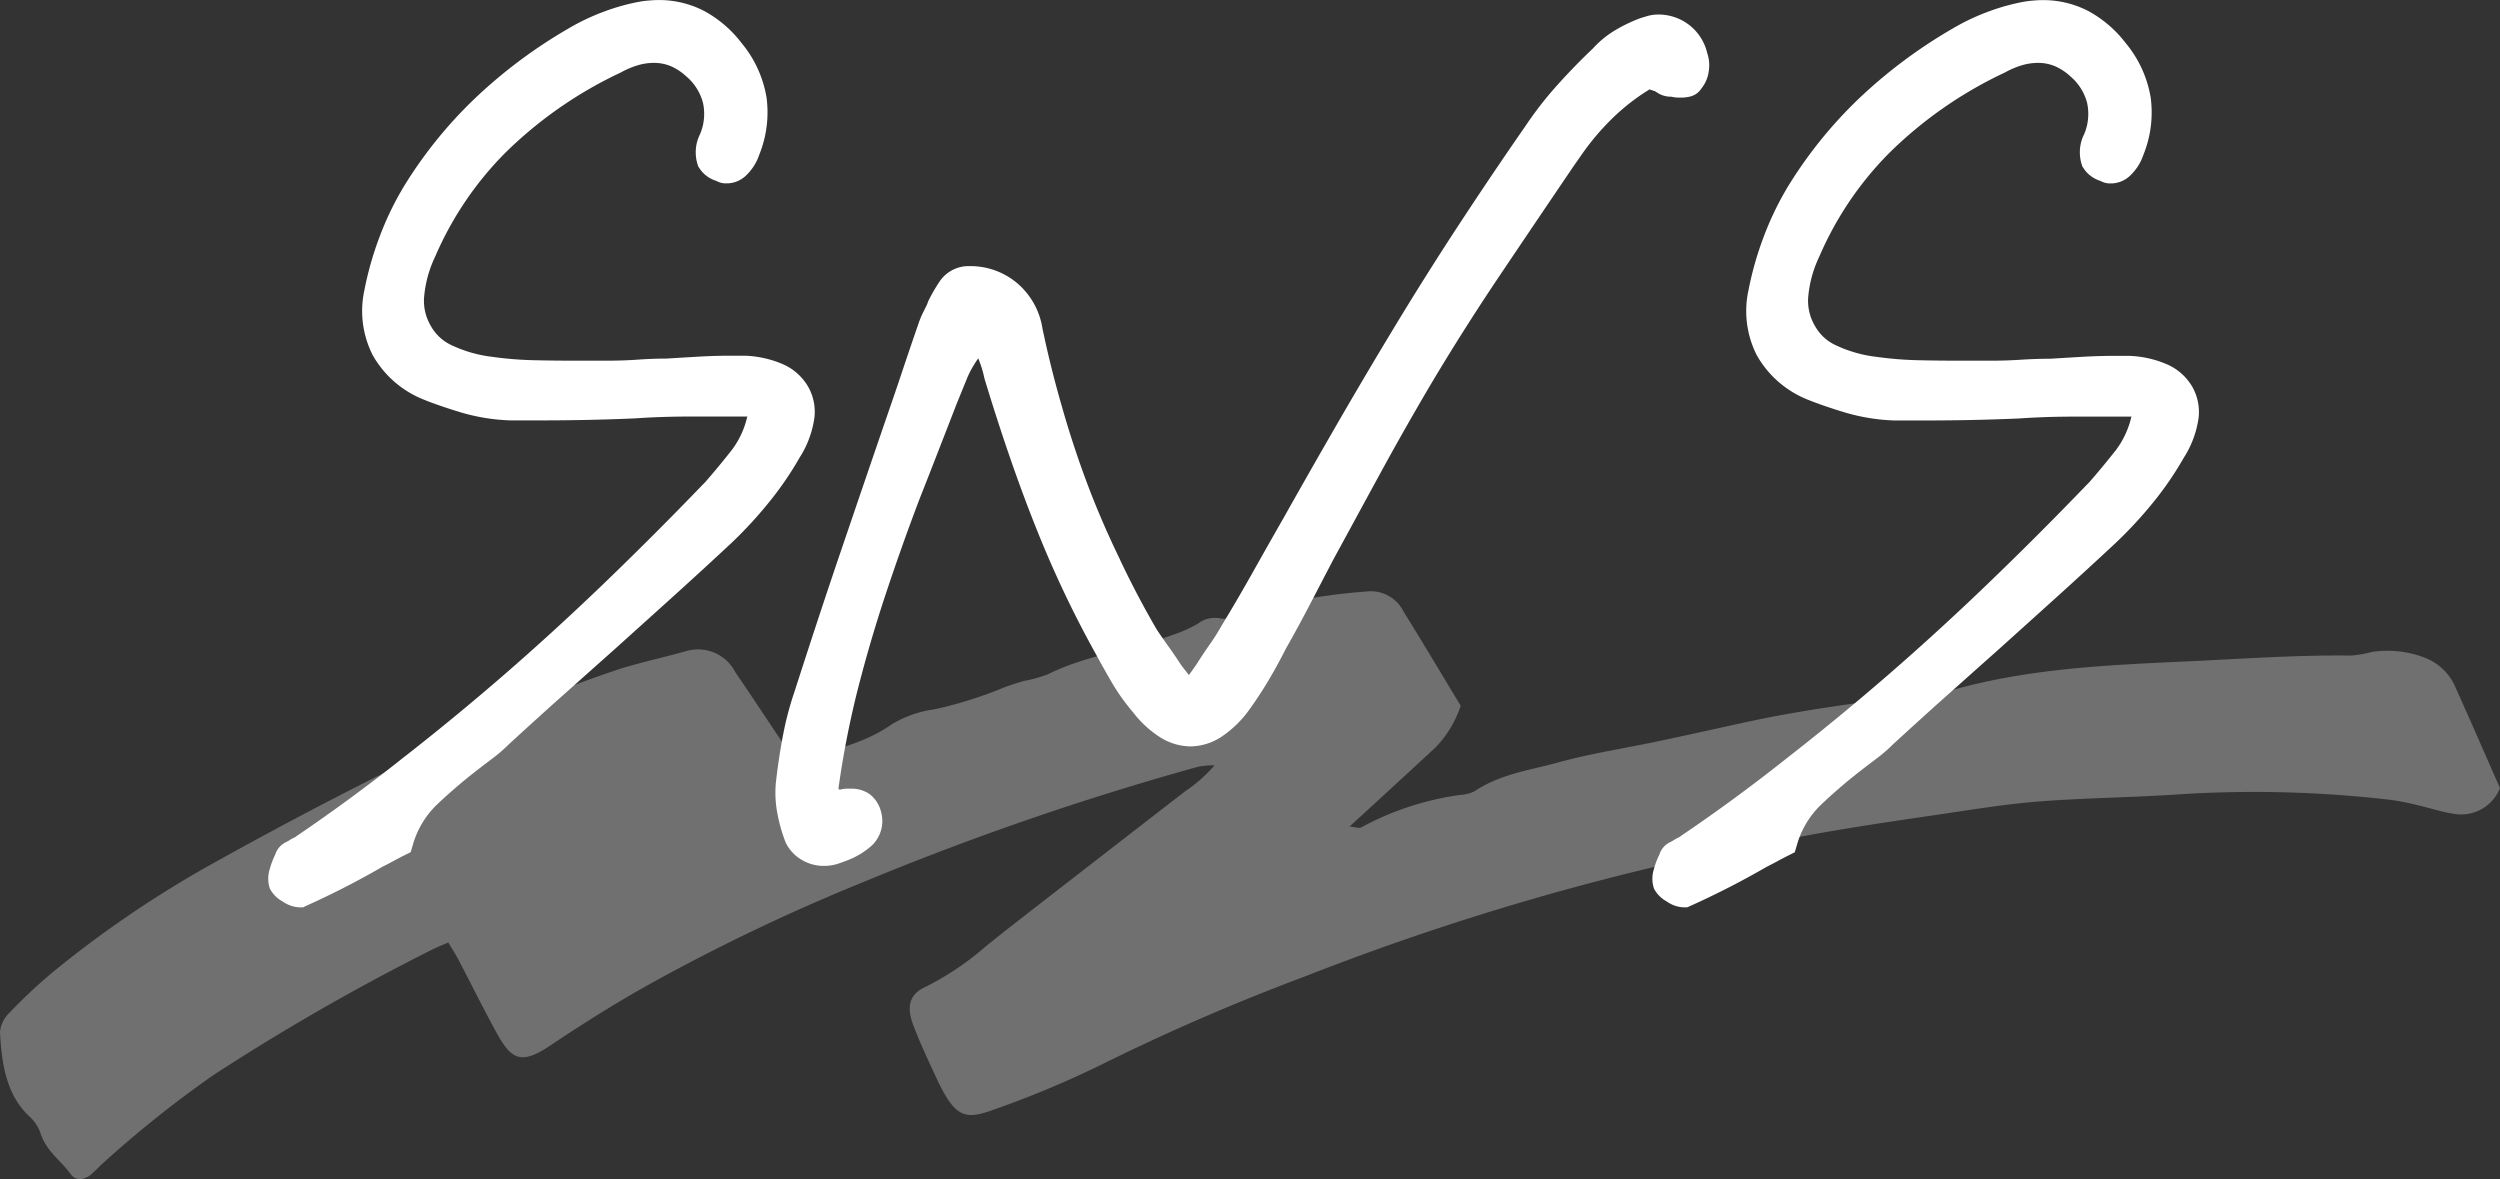
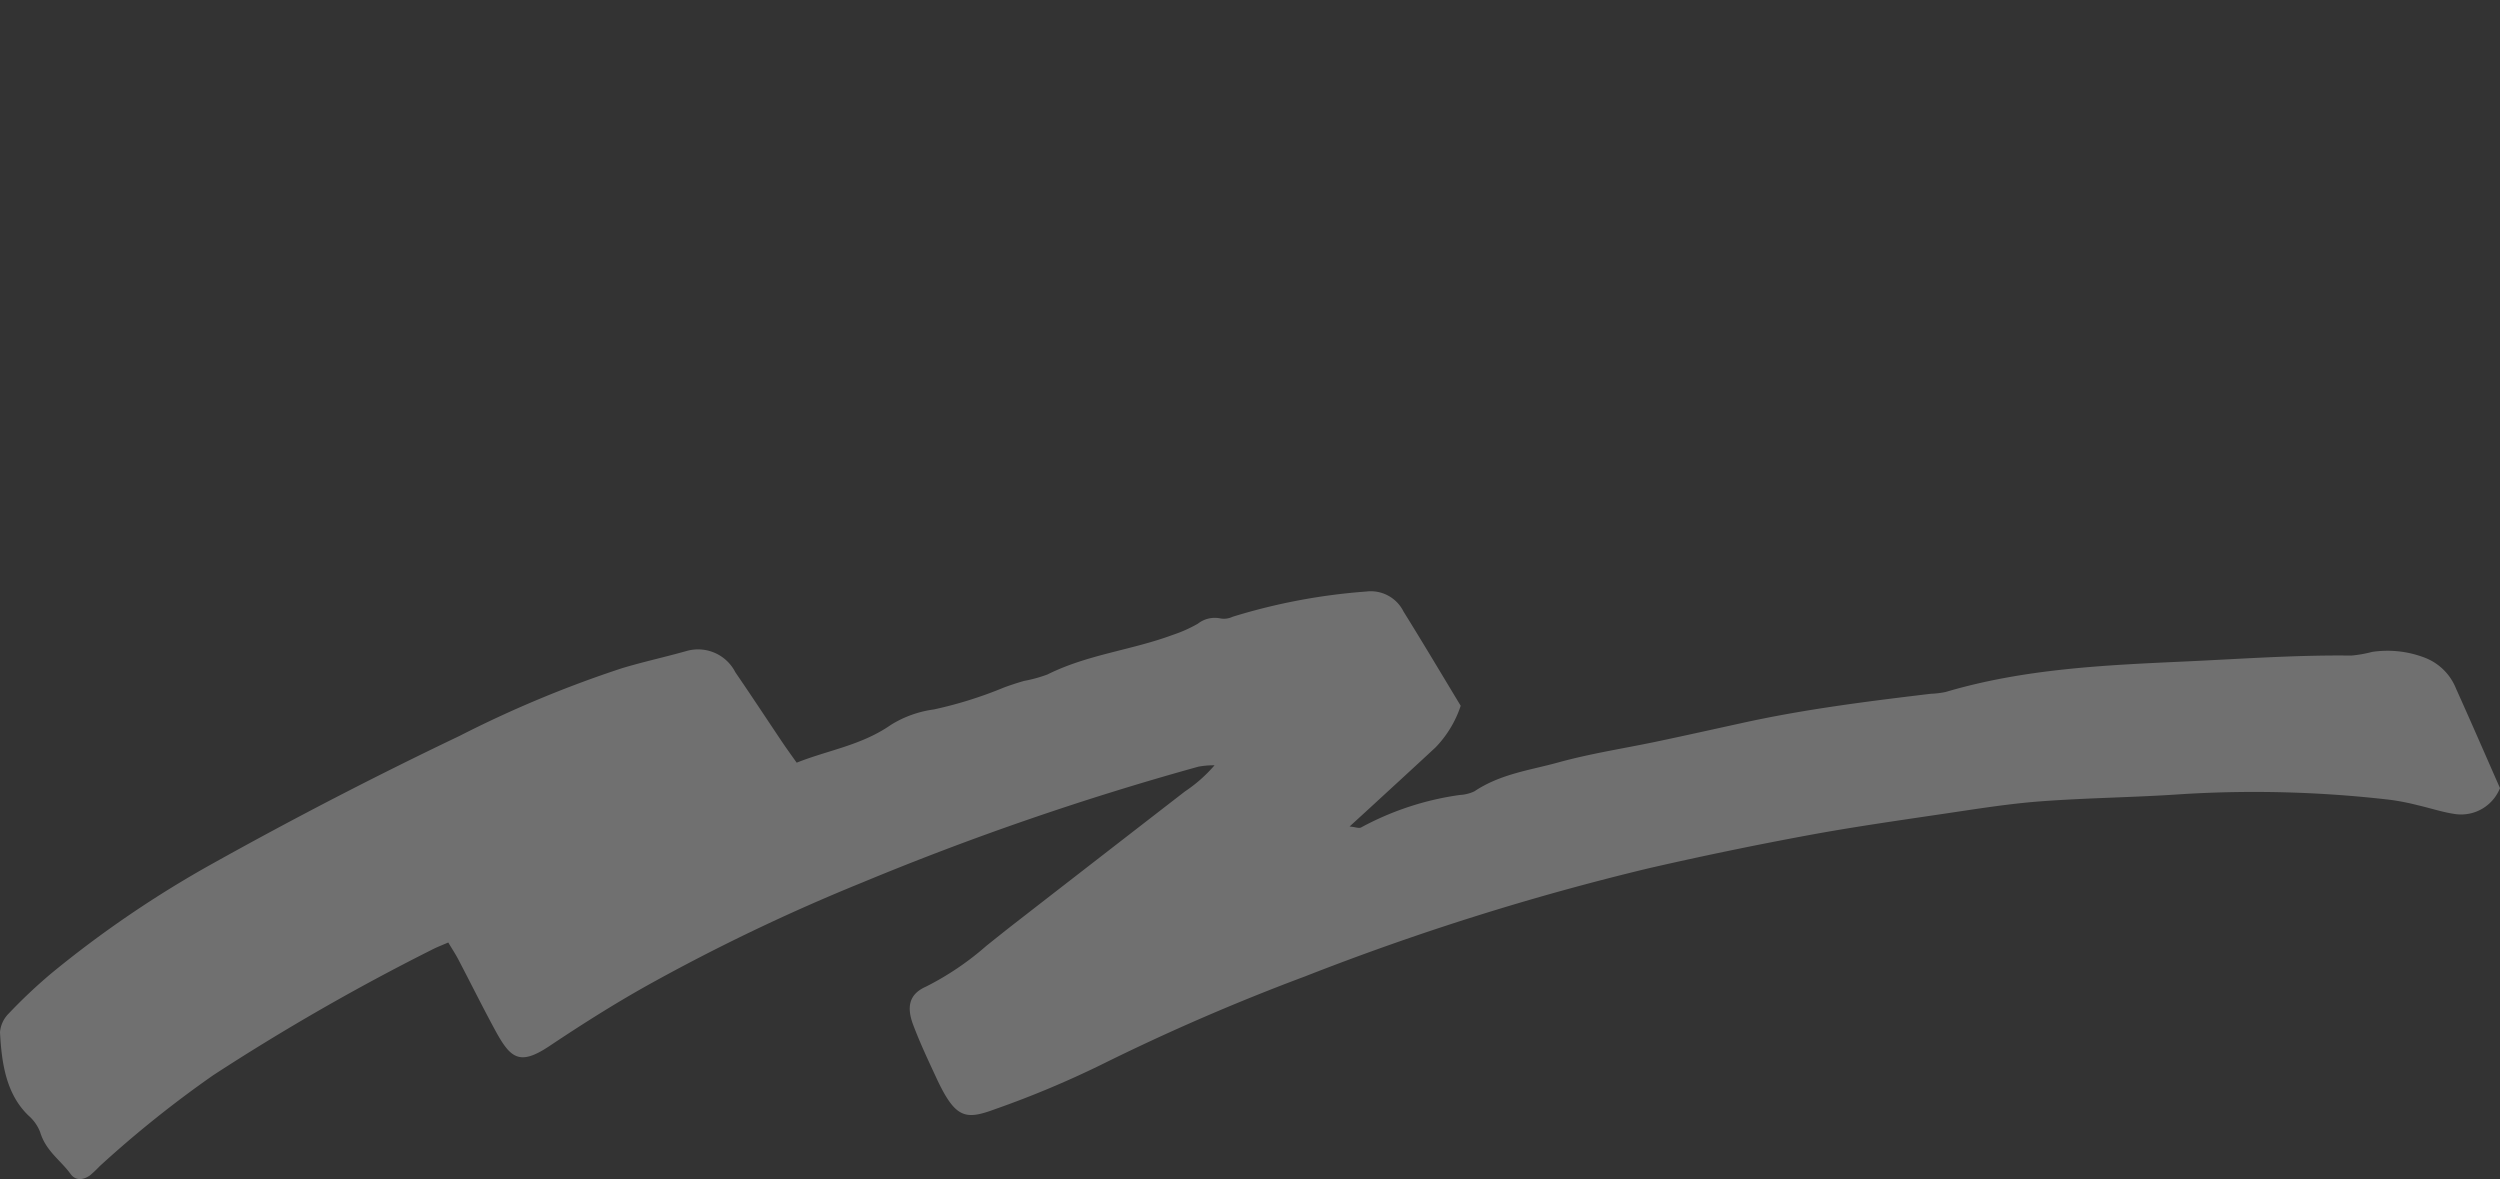
<svg xmlns="http://www.w3.org/2000/svg" width="151.938" height="71.658" viewBox="0 0 151.938 71.658">
  <rect x="0" y="0" width="151.938" height="71.658" fill="#333333" stroke="none" />
  <g transform="translate(-2591 33.793)">
-     <path d="M-57.294.352q1.172-.527,2.314-1.113t2.256-1.23q.352-.176.674-.352t.674-.352a6.484,6.484,0,0,1,1.729-2.9,32.015,32.015,0,0,1,2.49-2.139q.527-.41,1-.762a8.193,8.193,0,0,0,.879-.762q1.582-1.465,3.223-2.93t3.223-2.871q1.758-1.582,3.574-3.223t3.574-3.281a24.392,24.392,0,0,0,2.139-2.314,18.73,18.73,0,0,0,1.787-2.607,5.006,5.006,0,0,0,.732-1.816,2.105,2.105,0,0,0-.205-1.465,2.314,2.314,0,0,0-1.143-1,5.378,5.378,0,0,0-1.9-.41h-.82q-.937,0-1.934.059T-34.97-31q-.879,0-1.787.059t-1.787.059h-2.227q-1.113,0-2.373-.029a22.773,22.773,0,0,1-2.549-.205,8.9,8.9,0,0,1-2.842-.82,3.756,3.756,0,0,1-1.67-1.582,3.986,3.986,0,0,1-.527-2.256,8.043,8.043,0,0,1,.762-2.842,21.236,21.236,0,0,1,4.482-6.621,26.176,26.176,0,0,1,7.236-5.039,6.194,6.194,0,0,1,1.26-.527,4.362,4.362,0,0,1,1.2-.176,3.679,3.679,0,0,1,1.406.264,4.248,4.248,0,0,1,1.23.791,4.163,4.163,0,0,1,1.348,2.139,4.17,4.17,0,0,1-.234,2.549,1.458,1.458,0,0,0-.176.645,1.524,1.524,0,0,0,.059.469.847.847,0,0,0,.264.264,1.41,1.41,0,0,0,.381.146.169.169,0,0,0,.117.059h.117a.787.787,0,0,0,.439-.205,2.34,2.34,0,0,0,.557-.908,5.846,5.846,0,0,0,.381-2.959,5.954,5.954,0,0,0-1.318-2.842,6.142,6.142,0,0,0-1.934-1.67,4.943,4.943,0,0,0-2.344-.557q-.234,0-.527.029t-.586.088a11.858,11.858,0,0,0-1.758.5,12.618,12.618,0,0,0-1.641.732A29.146,29.146,0,0,0-45.9-47.139,25.578,25.578,0,0,0-50.2-41.777a17.392,17.392,0,0,0-1.318,2.783,18.805,18.805,0,0,0-.85,3.018,4.937,4.937,0,0,0,.41,3.311,5.183,5.183,0,0,0,2.637,2.256q.879.352,2.139.732a10.892,10.892,0,0,0,2.725.439h1.875q1.406,0,2.813-.029t2.754-.088q.82-.059,1.7-.088t1.758-.029h4.746l-.176.7a6.719,6.719,0,0,1-1.23,2.93q-.879,1.113-1.7,2.051l-.117.117q-3.047,3.164-6.094,6.094t-6.123,5.6q-3.076,2.666-6.24,5.127Q-53.6-4.395-56.884-2.168a.682.682,0,0,1-.176.117l-.234.117a3.275,3.275,0,0,1-.352.205q-.176.088-.176.205a4.131,4.131,0,0,0-.322.82,1.009,1.009,0,0,0-.029.527,1.14,1.14,0,0,0,.381.322A1.059,1.059,0,0,0-57.294.352Zm31.865-2.52a1.749,1.749,0,0,0,.557-.088q.264-.088.557-.205A3.737,3.737,0,0,0-23.2-3.135,1.051,1.051,0,0,0-22.91-4.16a1,1,0,0,0-.322-.557.941.941,0,0,0-.557-.146h-.234a.52.52,0,0,0-.234.059h-.41a.479.479,0,0,1-.264-.059,1.42,1.42,0,0,1-.205-.176.285.285,0,0,1-.146-.059,1.915,1.915,0,0,0-.205-.117l-.176-.117.059-.176a57.125,57.125,0,0,1,1.172-6.27q.762-3.047,1.758-6.064t2.109-5.947q1.172-2.988,2.285-5.859l.645-1.582a6.922,6.922,0,0,1,.381-.762q.205-.352.5-.762l.352-.469a6.174,6.174,0,0,0,.352-.527l.352-.527.234.762q.234.762.293,1a7.946,7.946,0,0,1,.293.791q.117.381.176.674,1.582,5.215,3.193,9.2a63.882,63.882,0,0,0,3.486,7.324q.41.762.938,1.67a11.616,11.616,0,0,0,1.23,1.729A5.517,5.517,0,0,0-4.482-9.844a2.53,2.53,0,0,0,1.318.41,2.493,2.493,0,0,0,1.377-.439,5.637,5.637,0,0,0,1.318-1.26q.645-.879,1.2-1.816t1.025-1.875q.762-1.348,1.465-2.7l1.406-2.7Q6.035-22.793,7.5-25.488t2.988-5.273q2.051-3.457,4.336-6.855t4.512-6.68l.41-.586a16.2,16.2,0,0,1,2.285-2.666,14,14,0,0,1,2.7-1.963l.117-.059.176.059a1.915,1.915,0,0,1,.205.117.442.442,0,0,1,.146.176,1.479,1.479,0,0,1,.352.176.57.57,0,0,0,.293.117,1.233,1.233,0,0,1,.293.029,1.233,1.233,0,0,0,.293.029,1.562,1.562,0,0,0,.352-.029q.117-.029.117-.088a1.073,1.073,0,0,0,.293-.615,1.271,1.271,0,0,0-.059-.674,2.068,2.068,0,0,0-.732-1.2,2.064,2.064,0,0,0-1.318-.439,1.392,1.392,0,0,0-.381.059q-.205.059-.381.117a8.208,8.208,0,0,0-1.377.674,4.871,4.871,0,0,0-1.084.908q-1.113,1.055-2.139,2.2a20.962,20.962,0,0,0-1.846,2.373q-1.875,2.7-3.955,5.859T9.961-33.164q-1.7,2.813-3.34,5.654T3.4-21.855q-.937,1.641-1.875,3.311T-.41-15.234a12.772,12.772,0,0,1-.7,1.113q-.41.586-.82,1.23-.234.352-.5.7t-.557.762l-.234.352-.234-.352q-.293-.352-.557-.7t-.5-.645q-.41-.645-.791-1.172T-6.035-15q-1.23-2.109-2.285-4.336-1.113-2.285-1.992-4.6t-1.582-4.775q-.7-2.4-1.23-4.922a3.535,3.535,0,0,0-1.143-2.139,3.411,3.411,0,0,0-2.139-.85h-.117a1.156,1.156,0,0,0-1.025.469,8.837,8.837,0,0,0-.615,1.055,2.685,2.685,0,0,1-.146.352l-.146.293q-.117.234-.176.381t-.117.322Q-19.219-32.4-19.687-31t-.937,2.754q-1.406,4.1-2.842,8.32t-2.783,8.438a18.206,18.206,0,0,0-.674,2.52q-.264,1.348-.439,2.93a5.631,5.631,0,0,0,.088,1.494,8.761,8.761,0,0,0,.439,1.553,1.451,1.451,0,0,0,.557.586A1.589,1.589,0,0,0-25.43-2.168ZM26.826.352Q28-.176,29.14-.762T31.4-1.992q.352-.176.674-.352t.674-.352a6.484,6.484,0,0,1,1.729-2.9,32.015,32.015,0,0,1,2.49-2.139q.527-.41,1-.762a8.193,8.193,0,0,0,.879-.762q1.582-1.465,3.223-2.93t3.223-2.871q1.758-1.582,3.574-3.223t3.574-3.281a24.392,24.392,0,0,0,2.139-2.314,18.73,18.73,0,0,0,1.787-2.607,5.006,5.006,0,0,0,.732-1.816,2.105,2.105,0,0,0-.205-1.465,2.314,2.314,0,0,0-1.143-1,5.378,5.378,0,0,0-1.9-.41h-.82q-.937,0-1.934.059T49.15-31q-.879,0-1.787.059t-1.787.059H43.349q-1.113,0-2.373-.029a22.773,22.773,0,0,1-2.549-.205,8.9,8.9,0,0,1-2.842-.82,3.756,3.756,0,0,1-1.67-1.582,3.986,3.986,0,0,1-.527-2.256,8.043,8.043,0,0,1,.762-2.842,21.236,21.236,0,0,1,4.482-6.621,26.176,26.176,0,0,1,7.236-5.039,6.194,6.194,0,0,1,1.26-.527,4.362,4.362,0,0,1,1.2-.176,3.679,3.679,0,0,1,1.406.264,4.248,4.248,0,0,1,1.23.791,4.163,4.163,0,0,1,1.348,2.139,4.17,4.17,0,0,1-.234,2.549,1.458,1.458,0,0,0-.176.645,1.524,1.524,0,0,0,.059.469.847.847,0,0,0,.264.264,1.41,1.41,0,0,0,.381.146.169.169,0,0,0,.117.059h.117a.787.787,0,0,0,.439-.205,2.34,2.34,0,0,0,.557-.908,5.846,5.846,0,0,0,.381-2.959A5.954,5.954,0,0,0,52.9-50.566a6.142,6.142,0,0,0-1.934-1.67,4.943,4.943,0,0,0-2.344-.557q-.234,0-.527.029t-.586.088a11.858,11.858,0,0,0-1.758.5,12.618,12.618,0,0,0-1.641.732,29.146,29.146,0,0,0-5.889,4.307,25.578,25.578,0,0,0-4.307,5.361A17.392,17.392,0,0,0,32.6-38.994a18.805,18.805,0,0,0-.85,3.018,4.937,4.937,0,0,0,.41,3.311,5.183,5.183,0,0,0,2.637,2.256q.879.352,2.139.732a10.892,10.892,0,0,0,2.725.439h1.875q1.406,0,2.813-.029t2.754-.088q.82-.059,1.7-.088t1.758-.029H55.3l-.176.7a6.719,6.719,0,0,1-1.23,2.93q-.879,1.113-1.7,2.051l-.117.117q-3.047,3.164-6.094,6.094t-6.123,5.6q-3.076,2.666-6.24,5.127-3.105,2.461-6.387,4.688a.682.682,0,0,1-.176.117l-.234.117a3.275,3.275,0,0,1-.352.205q-.176.088-.176.205a4.131,4.131,0,0,0-.322.82,1.009,1.009,0,0,0-.029.527,1.14,1.14,0,0,0,.381.322A1.059,1.059,0,0,0,26.826.352Z" transform="translate(2666.5 20)" fill="#fff" />
-     <path d="M27.04,1.352h-.215A1.928,1.928,0,0,1,25.791.99a1.884,1.884,0,0,1-.738-.719L25.021.208,25,.14a1.9,1.9,0,0,1,.008-1.086,4.828,4.828,0,0,1,.341-.909,1.247,1.247,0,0,1,.68-.768,2.29,2.29,0,0,0,.244-.143l.052-.035.262-.131.011-.011L26.674-3C28.831-4.459,30.96-6.021,33-7.639l.007-.006c2.086-1.622,4.171-3.336,6.2-5.093s4.075-3.629,6.085-5.561,4.054-3.976,6.067-6.067l.107-.107c.527-.6,1.08-1.271,1.645-1.987a5.346,5.346,0,0,0,.925-2.013h-3.48c-.572,0-1.152.01-1.725.029s-1.13.048-1.661.086l-.028,0c-.9.039-1.836.069-2.777.089s-1.893.03-2.833.03H39.618a11.941,11.941,0,0,1-2.974-.481c-.864-.261-1.611-.517-2.221-.761l-.029-.012a6.174,6.174,0,0,1-3.119-2.7,5.932,5.932,0,0,1-.51-3.964,19.908,19.908,0,0,1,.9-3.182,18.474,18.474,0,0,1,1.395-2.943l0-.006a26.7,26.7,0,0,1,4.474-5.57,30.28,30.28,0,0,1,6.089-4.455l.015-.008a13.681,13.681,0,0,1,1.77-.791,12.917,12.917,0,0,1,1.906-.54c.226-.045.456-.08.683-.1s.438-.034.627-.034a5.954,5.954,0,0,1,2.81.672,7.159,7.159,0,0,1,2.252,1.935,6.959,6.959,0,0,1,1.523,3.32,6.859,6.859,0,0,1-.437,3.459l-.01.026a3.1,3.1,0,0,1-.866,1.313,1.707,1.707,0,0,1-1.053.416h-.117a1.131,1.131,0,0,1-.544-.14A2.192,2.192,0,0,1,51.711-43a1.839,1.839,0,0,1-.581-.566l-.074-.111-.042-.127a2.469,2.469,0,0,1-.11-.785,2.418,2.418,0,0,1,.259-1.045,3.15,3.15,0,0,0,.18-1.911,3.161,3.161,0,0,0-1.04-1.628l0,0a3.274,3.274,0,0,0-.94-.609,2.666,2.666,0,0,0-1.028-.189,3.384,3.384,0,0,0-.926.137,5.226,5.226,0,0,0-1.056.444l-.041.021a25.306,25.306,0,0,0-6.963,4.843,20.339,20.339,0,0,0-4.274,6.311l-.005.012a7.108,7.108,0,0,0-.677,2.482,2.982,2.982,0,0,0,.39,1.7l.022.039a2.758,2.758,0,0,0,1.242,1.16,7.965,7.965,0,0,0,2.522.72,21.871,21.871,0,0,0,2.435.2c.828.019,1.619.029,2.35.029h2.227c.562,0,1.141-.019,1.723-.057.613-.04,1.225-.06,1.82-.061.612-.038,1.254-.077,1.906-.115.68-.04,1.351-.06,1.992-.06h.873a6.388,6.388,0,0,1,2.258.495,3.3,3.3,0,0,1,1.6,1.413,3.086,3.086,0,0,1,.323,2.126,6,6,0,0,1-.859,2.163,19.829,19.829,0,0,1-1.872,2.728,25.508,25.508,0,0,1-2.226,2.409l-.005.005c-1.171,1.093-2.377,2.2-3.586,3.292s-2.409,2.174-3.576,3.224l0,0c-1.048.932-2.132,1.9-3.221,2.87s-2.155,1.941-3.2,2.9a9.241,9.241,0,0,1-.972.841c-.306.23-.637.482-.982.751a31.177,31.177,0,0,0-2.415,2.074A5.454,5.454,0,0,0,33.7-2.408l-.124.414-.386.193c-.223.111-.439.224-.642.335s-.444.237-.678.354c-.745.431-1.51.848-2.274,1.24s-1.567.779-2.36,1.135Zm.089-2.3L27.1-.873c.534-.25,1.066-.511,1.587-.778.743-.381,1.487-.787,2.211-1.206l.054-.029c.223-.111.439-.224.642-.335q.161-.088.331-.177a7.96,7.96,0,0,1,.627-1.358c-1.535,1.168-3.109,2.3-4.7,3.379a1.759,1.759,0,0,1-.344.221l-.182.091Q27.228-1,27.13-.946ZM56.1-28.552q-.063.321-.142.624a3.142,3.142,0,0,0,.142-.537q.016-.093.023-.179ZM-57.08,1.352h-.215A1.928,1.928,0,0,1-58.329.99a1.884,1.884,0,0,1-.738-.719L-59.1.208-59.122.14a1.9,1.9,0,0,1,.008-1.086,4.828,4.828,0,0,1,.341-.909,1.247,1.247,0,0,1,.68-.768,2.285,2.285,0,0,0,.244-.143L-57.8-2.8l.262-.131.011-.011L-57.446-3c2.157-1.464,4.286-3.026,6.327-4.644l.007-.006c2.086-1.622,4.171-3.336,6.2-5.093s4.075-3.629,6.085-5.561,4.054-3.976,6.067-6.067l.107-.107c.527-.6,1.08-1.271,1.645-1.987a5.346,5.346,0,0,0,.925-2.013h-3.48c-.572,0-1.152.01-1.725.029s-1.13.048-1.661.086l-.028,0c-.9.039-1.836.069-2.777.089s-1.893.03-2.833.03H-44.5a11.941,11.941,0,0,1-2.974-.481c-.864-.261-1.611-.517-2.221-.761l-.029-.012a6.174,6.174,0,0,1-3.119-2.7,5.932,5.932,0,0,1-.51-3.964,19.907,19.907,0,0,1,.9-3.182,18.475,18.475,0,0,1,1.395-2.943l0-.006a26.7,26.7,0,0,1,4.474-5.57A30.282,30.282,0,0,1-40.5-52.317l.015-.008a13.681,13.681,0,0,1,1.77-.791,12.915,12.915,0,0,1,1.906-.54c.226-.045.456-.08.683-.1s.438-.034.627-.034a5.954,5.954,0,0,1,2.811.672,7.159,7.159,0,0,1,2.252,1.935,6.96,6.96,0,0,1,1.523,3.32,6.859,6.859,0,0,1-.437,3.459l-.01.026a3.1,3.1,0,0,1-.866,1.313,1.707,1.707,0,0,1-1.053.416H-31.4a1.131,1.131,0,0,1-.544-.14A2.192,2.192,0,0,1-32.409-43a1.839,1.839,0,0,1-.581-.566l-.074-.111-.042-.127a2.469,2.469,0,0,1-.11-.785,2.418,2.418,0,0,1,.259-1.045,3.15,3.15,0,0,0,.18-1.911,3.162,3.162,0,0,0-1.04-1.628l0,0a3.275,3.275,0,0,0-.94-.609,2.666,2.666,0,0,0-1.028-.189,3.384,3.384,0,0,0-.926.137,5.226,5.226,0,0,0-1.056.444l-.041.021a25.306,25.306,0,0,0-6.963,4.843,20.339,20.339,0,0,0-4.274,6.311l-.005.012a7.109,7.109,0,0,0-.677,2.482,2.982,2.982,0,0,0,.39,1.7l.022.039a2.758,2.758,0,0,0,1.242,1.16,7.965,7.965,0,0,0,2.522.72,21.871,21.871,0,0,0,2.435.2c.828.019,1.619.029,2.35.029h2.227c.562,0,1.141-.019,1.723-.057C-36.209-31.975-35.6-32-35-32c.612-.038,1.254-.077,1.906-.115.68-.04,1.351-.06,1.992-.06h.873a6.388,6.388,0,0,1,2.258.495,3.3,3.3,0,0,1,1.6,1.413,3.086,3.086,0,0,1,.323,2.126,6,6,0,0,1-.859,2.163,19.831,19.831,0,0,1-1.872,2.728A25.5,25.5,0,0,1-31-20.837l-.005.005c-1.17,1.092-2.377,2.2-3.586,3.292S-37-15.366-38.168-14.315l0,0c-1.048.932-2.132,1.9-3.221,2.87s-2.155,1.941-3.2,2.9a9.241,9.241,0,0,1-.972.841c-.306.23-.637.482-.982.751a31.172,31.172,0,0,0-2.415,2.074,5.454,5.454,0,0,0-1.46,2.463l-.124.414-.386.193c-.223.111-.439.224-.642.335s-.444.237-.678.354c-.745.431-1.51.848-2.274,1.24s-1.567.779-2.36,1.135Zm.09-2.3-.033.073c.534-.25,1.066-.511,1.587-.778.743-.381,1.487-.787,2.211-1.206l.054-.029c.223-.111.439-.224.642-.335q.161-.088.331-.176a7.961,7.961,0,0,1,.627-1.358c-1.535,1.168-3.109,2.3-4.7,3.379a1.758,1.758,0,0,1-.344.221l-.182.091Q-56.892-1-56.99-.946Zm28.973-27.607q-.063.321-.142.624a3.142,3.142,0,0,0,.142-.537q.016-.093.023-.179ZM-25.43-1.168A2.581,2.581,0,0,1-26.8-1.551a2.441,2.441,0,0,1-.927-.99l-.022-.043-.017-.045a9.806,9.806,0,0,1-.489-1.73,6.655,6.655,0,0,1-.1-1.759l0-.027c.12-1.077.272-2.09.452-3.011A19.311,19.311,0,0,1-27.2-11.8c.9-2.8,1.832-5.642,2.785-8.442s1.908-5.6,2.843-8.322c.311-.894.625-1.816.935-2.746s.628-1.863.94-2.76c.044-.133.09-.258.135-.371s.119-.274.21-.457l.147-.293a1.7,1.7,0,0,0,.092-.221l.022-.067.032-.064a9.88,9.88,0,0,1,.686-1.174,2.117,2.117,0,0,1,1.849-.9h.165a4.4,4.4,0,0,1,2.748,1.094,4.519,4.519,0,0,1,1.468,2.7c.344,1.641.75,3.266,1.208,4.83l0,.006c.459,1.606.982,3.185,1.555,4.7s1.231,3.027,1.956,4.517l0,.01c.683,1.443,1.434,2.867,2.23,4.234.222.332.455.668.694,1,.255.353.522.748.8,1.175.143.18.295.376.452.586l.013-.017c.162-.216.316-.434.46-.649.278-.437.56-.86.839-1.258a11.835,11.835,0,0,0,.648-1.025l.019-.033c.655-1.079,1.3-2.183,1.916-3.281s1.254-2.224,1.877-3.313c1.051-1.868,2.136-3.773,3.227-5.662s2.219-3.8,3.35-5.671c1.367-2.265,2.764-4.484,4.151-6.595s2.717-4.08,3.964-5.873a22.067,22.067,0,0,1,1.928-2.478c.689-.768,1.417-1.517,2.165-2.227a5.9,5.9,0,0,1,1.275-1.061,9.248,9.248,0,0,1,1.544-.757l.043-.015c.13-.043.272-.087.422-.13a2.4,2.4,0,0,1,.656-.1,3.05,3.05,0,0,1,1.938.655,3.038,3.038,0,0,1,1.071,1.693,2.285,2.285,0,0,1,.089,1.119,2.089,2.089,0,0,1-.441,1.024,1.129,1.129,0,0,1-.715.5,2.442,2.442,0,0,1-.594.059,2.209,2.209,0,0,1-.523-.056.626.626,0,0,0-.063,0,1.509,1.509,0,0,1-.848-.285.489.489,0,0,0-.113-.059l-.3-.1a13.066,13.066,0,0,0-2.044,1.554,15.279,15.279,0,0,0-2.143,2.5l0,0-.406.58c-1.475,2.174-2.991,4.418-4.506,6.671s-2.954,4.53-4.306,6.808c-1,1.7-2,3.463-2.97,5.241s-1.935,3.558-2.867,5.267l-1.4,2.687c-.468.9-.962,1.806-1.469,2.7-.319.636-.671,1.28-1.048,1.915s-.808,1.288-1.255,1.9l-.02.026a6.65,6.65,0,0,1-1.558,1.48,3.486,3.486,0,0,1-1.923.6A3.522,3.522,0,0,1-5-8.99a6.408,6.408,0,0,1-1.627-1.5,12.671,12.671,0,0,1-1.325-1.865c-.354-.609-.673-1.178-.949-1.69a65.2,65.2,0,0,1-3.537-7.431c-1.08-2.671-2.165-5.795-3.223-9.284l-.014-.047-.01-.048c-.032-.161-.083-.355-.151-.576-.057-.187-.129-.384-.212-.586-.131.19-.246.369-.341.532a5.945,5.945,0,0,0-.322.643l-.638,1.566c-.737,1.9-1.5,3.868-2.281,5.849-.733,1.929-1.437,3.914-2.093,5.9s-1.238,4-1.737,5.994a56.4,56.4,0,0,0-1.085,5.67l.06.06h.052a1.481,1.481,0,0,1,.413-.059h.234a1.915,1.915,0,0,1,1.138.333,1.926,1.926,0,0,1,.7,1.1l.014.047.009.048a2.05,2.05,0,0,1-.6,1.937,4.736,4.736,0,0,1-1.409.864l-.013.005c-.212.085-.418.161-.612.225A2.755,2.755,0,0,1-25.43-1.168Zm-.5-2.238a.515.515,0,0,0,.17.152.6.6,0,0,0,.326.086.749.749,0,0,0,.24-.037c.155-.052.321-.113.495-.182a2.79,2.79,0,0,0,.806-.477H-23.9l-.117.059h-.646a1.448,1.448,0,0,1-.819-.227,1.964,1.964,0,0,1-.177-.134,1.5,1.5,0,0,1-.175-.1.936.936,0,0,0-.1-.055l-.056-.028-.261-.174A7.827,7.827,0,0,0-25.925-3.406Zm23.76-7.451L-2.2-10.8a4.945,4.945,0,0,0,.938-.937c.4-.553.788-1.132,1.138-1.722s.691-1.211.991-1.812l.024-.045c.414-.733.82-1.475,1.21-2.211-.533.937-1.084,1.876-1.643,2.8a13.89,13.89,0,0,1-.749,1.184c-.264.377-.532.778-.8,1.194l-.012.018c-.166.249-.344.5-.53.748C-1.8-11.364-1.979-11.118-2.165-10.858ZM-6.709-14.21q.228.406.484.846A10.668,10.668,0,0,0-5.1-11.784l.022.026a6.277,6.277,0,0,0,.59.648c-.112-.14-.22-.28-.325-.42-.169-.225-.33-.433-.479-.62l-.034-.042-.029-.046c-.262-.411-.517-.789-.758-1.123C-6.317-13.642-6.516-13.926-6.709-14.21ZM-13.737-31.3q.353,1.162.709,2.267c-.4-1.432-.765-2.907-1.076-4.394l-.006-.034a2.569,2.569,0,0,0-.759-1.506l.356,1.158c.175.57.25.83.287.967.118.28.218.555.3.82S-13.782-31.516-13.737-31.3Zm-3.5-3.406a3.741,3.741,0,0,1-.175.408l-.147.293c-.081.163-.122.256-.142.305-.032.079-.064.169-.1.267l0,.012q-.163.469-.327.948l.013-.022c.152-.26.336-.542.548-.839l.014-.019.352-.469a5.21,5.21,0,0,0,.294-.442l.025-.04.845-1.268a2.751,2.751,0,0,0-.39-.049h-.092a.465.465,0,0,0-.2.029l0,.006A7.784,7.784,0,0,0-17.241-34.707ZM24.83-50.8a7.226,7.226,0,0,0-1.188.583,3.894,3.894,0,0,0-.863.722l-.029.032-.031.03-.1.092a15.057,15.057,0,0,1,1.616-1.046l.041-.022.488-.244.636.212.064.032a2.923,2.923,0,0,1,.313.18,1.367,1.367,0,0,1,.233.2q.1.051.2.112.087.006.168.018h0l-.029-.071-.017-.075a1.075,1.075,0,0,0-.378-.641,1.069,1.069,0,0,0-.7-.224.423.423,0,0,0-.106.02C25.034-50.861,24.927-50.829,24.83-50.8Z" transform="translate(2666.5 20)" fill="#fff" />
    <path d="M151.937,11.969a2.542,2.542,0,0,1-2.68,1.583c-.782-.105-1.552-.368-2.329-.545a14.314,14.314,0,0,0-1.633-.322,71.463,71.463,0,0,0-12.671-.349c-2.866.2-5.744.223-8.609.438-1.952.147-3.895.462-5.836.749-2.791.414-5.585.81-8.363,1.326q-4.8.89-9.575,1.983a158.564,158.564,0,0,0-20.922,6.579A131.4,131.4,0,0,0,66.89,28.8a59.642,59.642,0,0,1-6.4,2.677c-1.8.663-2.417.614-3.582-1.895-.493-1.061-.995-2.122-1.411-3.229-.437-1.162-.186-1.89.773-2.315a17.433,17.433,0,0,0,3.676-2.482c.562-.449,1.124-.9,1.692-1.342q5.186-4.026,10.376-8.041a8.865,8.865,0,0,0,1.8-1.59,5.209,5.209,0,0,0-.978.083A175.562,175.562,0,0,0,52.4,17.709,118.913,118.913,0,0,0,39.271,24c-2,1.121-3.953,2.361-5.883,3.649-1.862,1.243-2.387.714-3.344-1.056-.753-1.393-1.462-2.822-2.2-4.23-.164-.313-.356-.6-.6-1.011-.367.162-.706.286-1.027.456A136.719,136.719,0,0,0,12.957,29.42a67.315,67.315,0,0,0-6.9,5.529,7.727,7.727,0,0,1-.578.549c-.4.285-.871.363-1.193-.081-.612-.844-1.49-1.376-1.845-2.536a2.516,2.516,0,0,0-.7-1C.384,30.582.1,28.726,0,26.806a1.808,1.808,0,0,1,.524-1.131,31.958,31.958,0,0,1,2.618-2.466A65.964,65.964,0,0,1,12.9,16.568Q20.325,12.426,27.923,8.8A69.162,69.162,0,0,1,37.8,4.683c1.3-.392,2.63-.679,3.938-1.05a2.543,2.543,0,0,1,2.952,1.294c.959,1.4,1.9,2.83,2.847,4.243.272.4.559.8.882,1.253,1.935-.77,3.939-1.051,5.73-2.3a6.615,6.615,0,0,1,2.61-.935,24.879,24.879,0,0,0,4.237-1.325c.408-.154.821-.286,1.236-.407a8.366,8.366,0,0,0,1.43-.394c2.444-1.218,5.093-1.47,7.6-2.4A8.422,8.422,0,0,0,72.8,1.978a1.666,1.666,0,0,1,1.395-.316,1.221,1.221,0,0,0,.717-.106A36.482,36.482,0,0,1,83.038.022,2.219,2.219,0,0,1,85.3,1.24c1.168,1.874,2.3,3.784,3.475,5.726a6.642,6.642,0,0,1-1.528,2.528c-1.313,1.221-2.635,2.43-3.953,3.644-.375.345-.752.688-1.273,1.165.37.033.578.134.712.051a17.671,17.671,0,0,1,5.986-1.967,2.393,2.393,0,0,0,.889-.222C91.2,11.1,92.986,10.885,94.7,10.41c2.02-.558,4.088-.865,6.133-1.3,1.686-.356,3.369-.731,5.053-1.1,3.791-.836,7.621-1.314,11.453-1.773a5.431,5.431,0,0,0,.912-.111c4.78-1.416,9.67-1.629,14.564-1.853,3.363-.154,6.722-.4,10.092-.359a7.491,7.491,0,0,0,1.259-.222,6.3,6.3,0,0,1,3.271.379,3.325,3.325,0,0,1,1.825,1.842c.9,1.995,1.77,4,2.674,6.054" transform="translate(2591 2.135)" fill="#fff" opacity="0.3" />
  </g>
</svg>